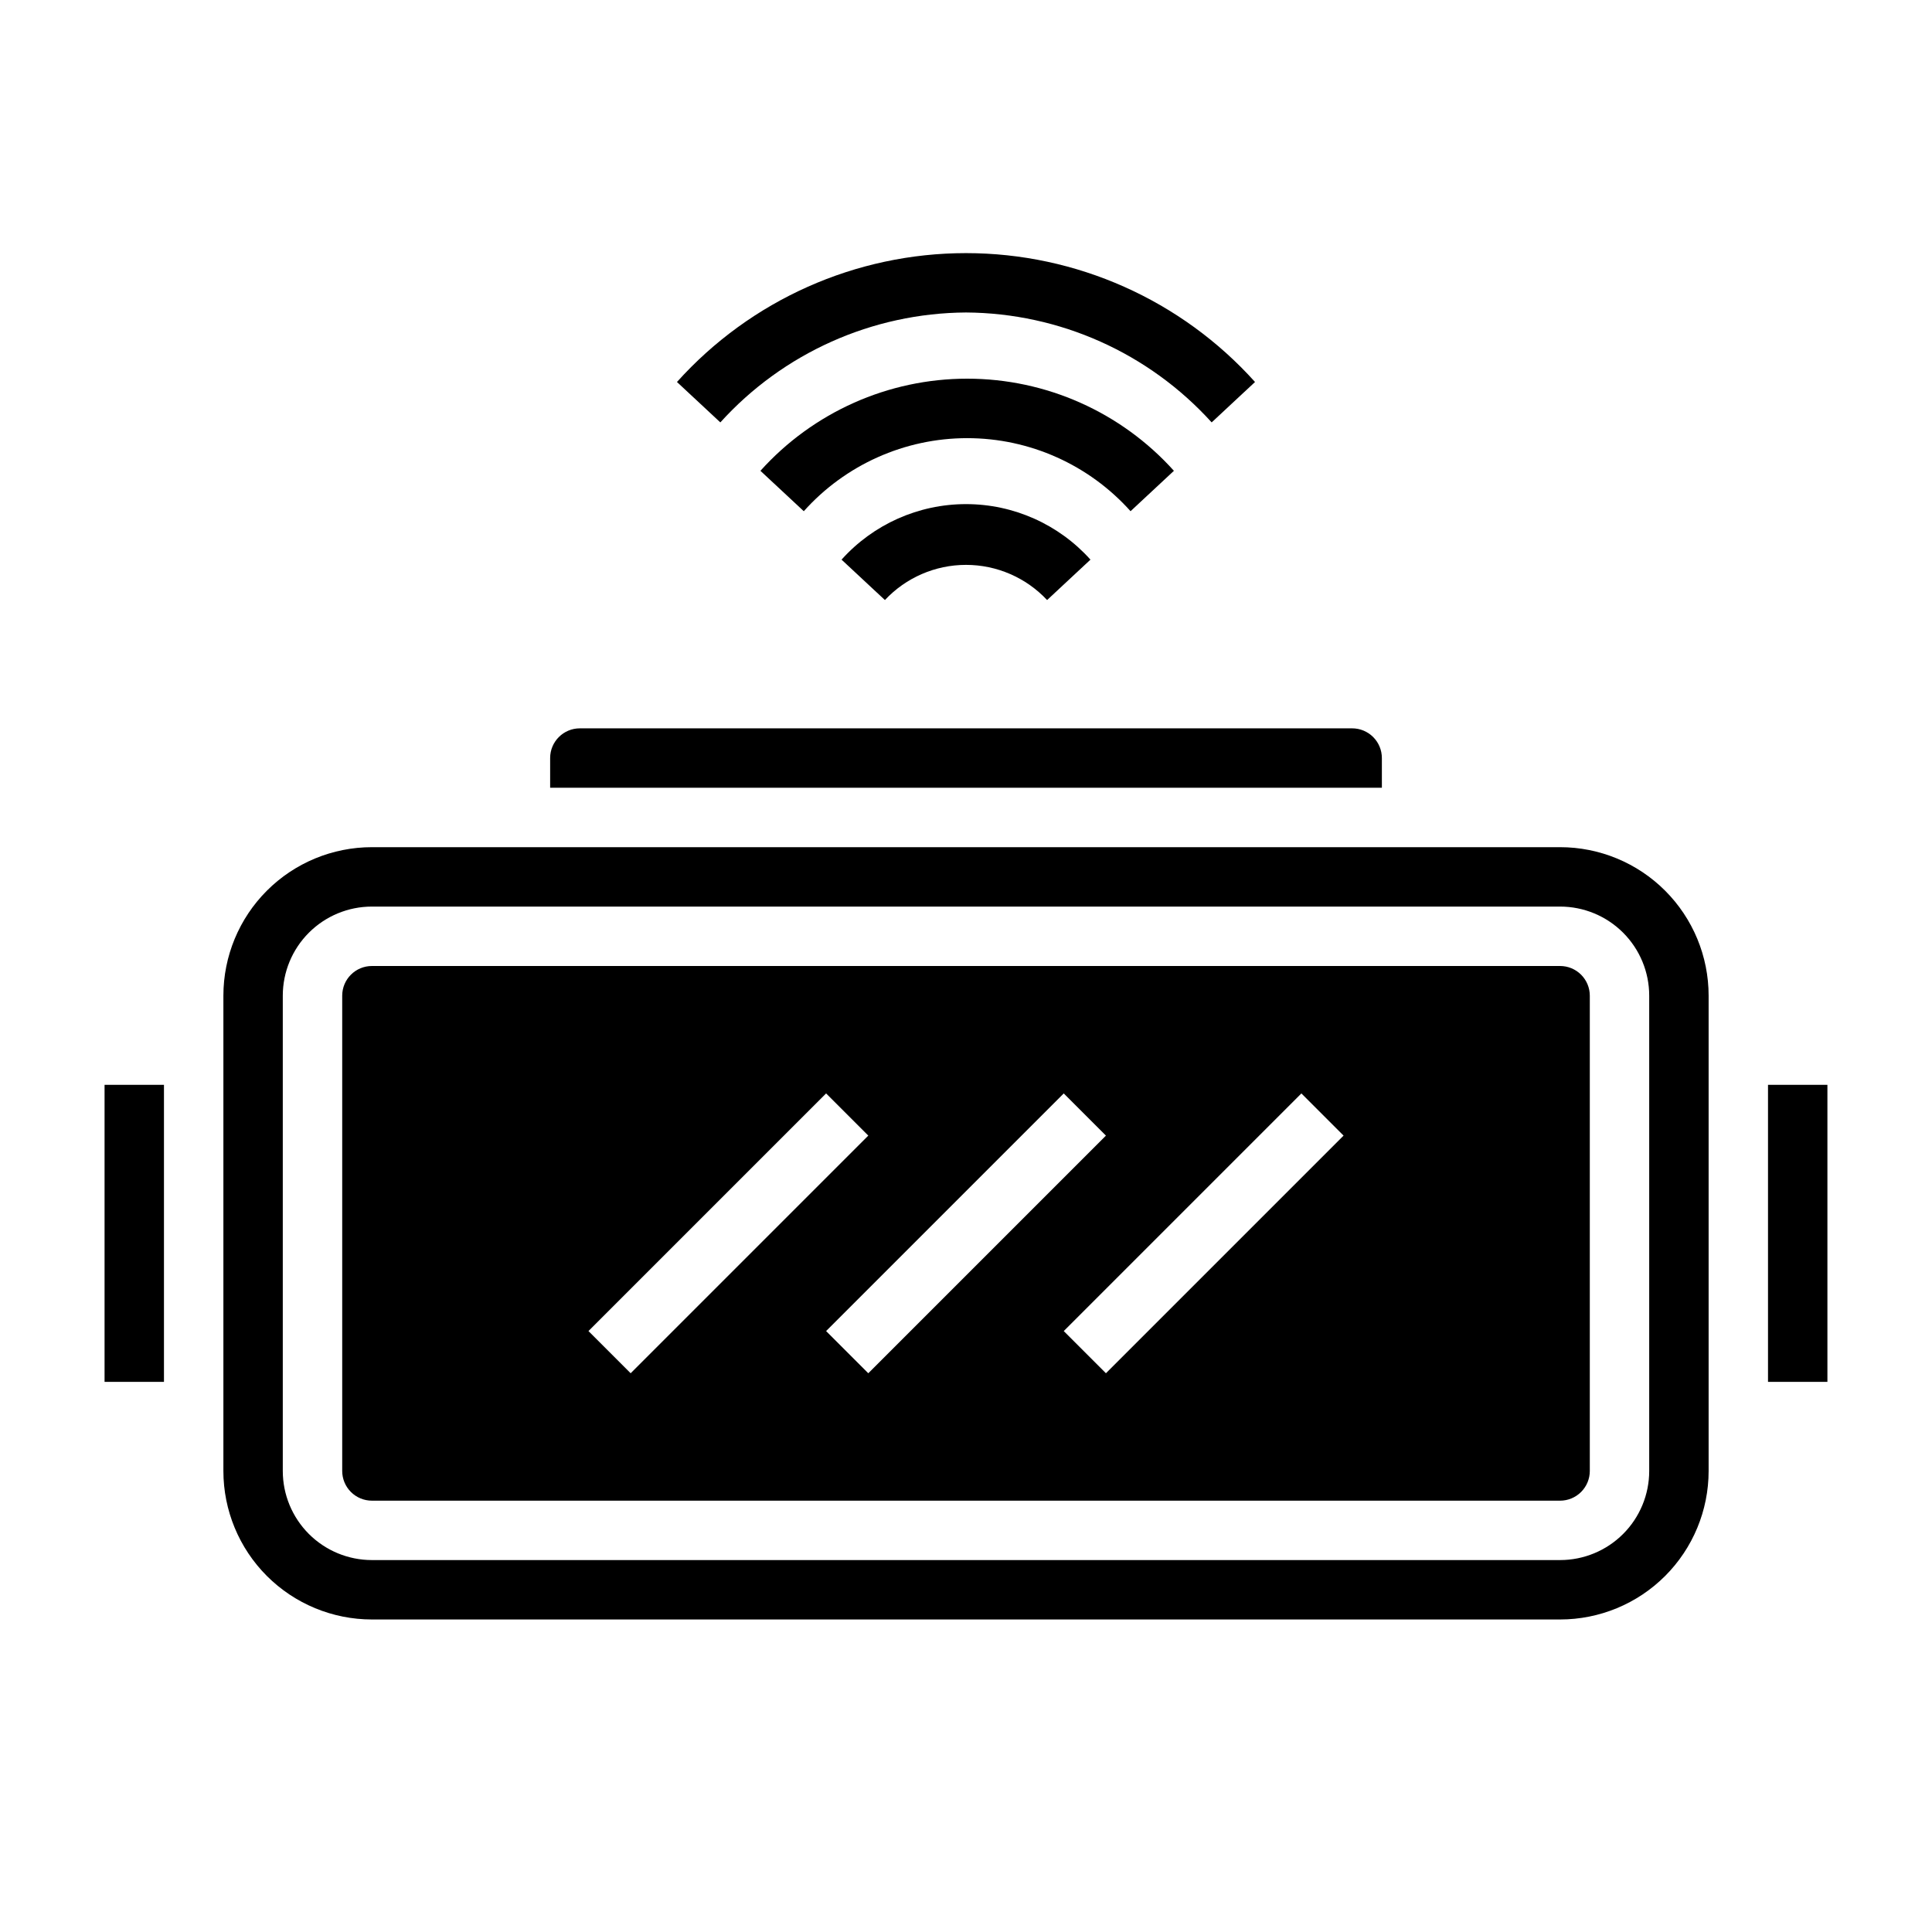
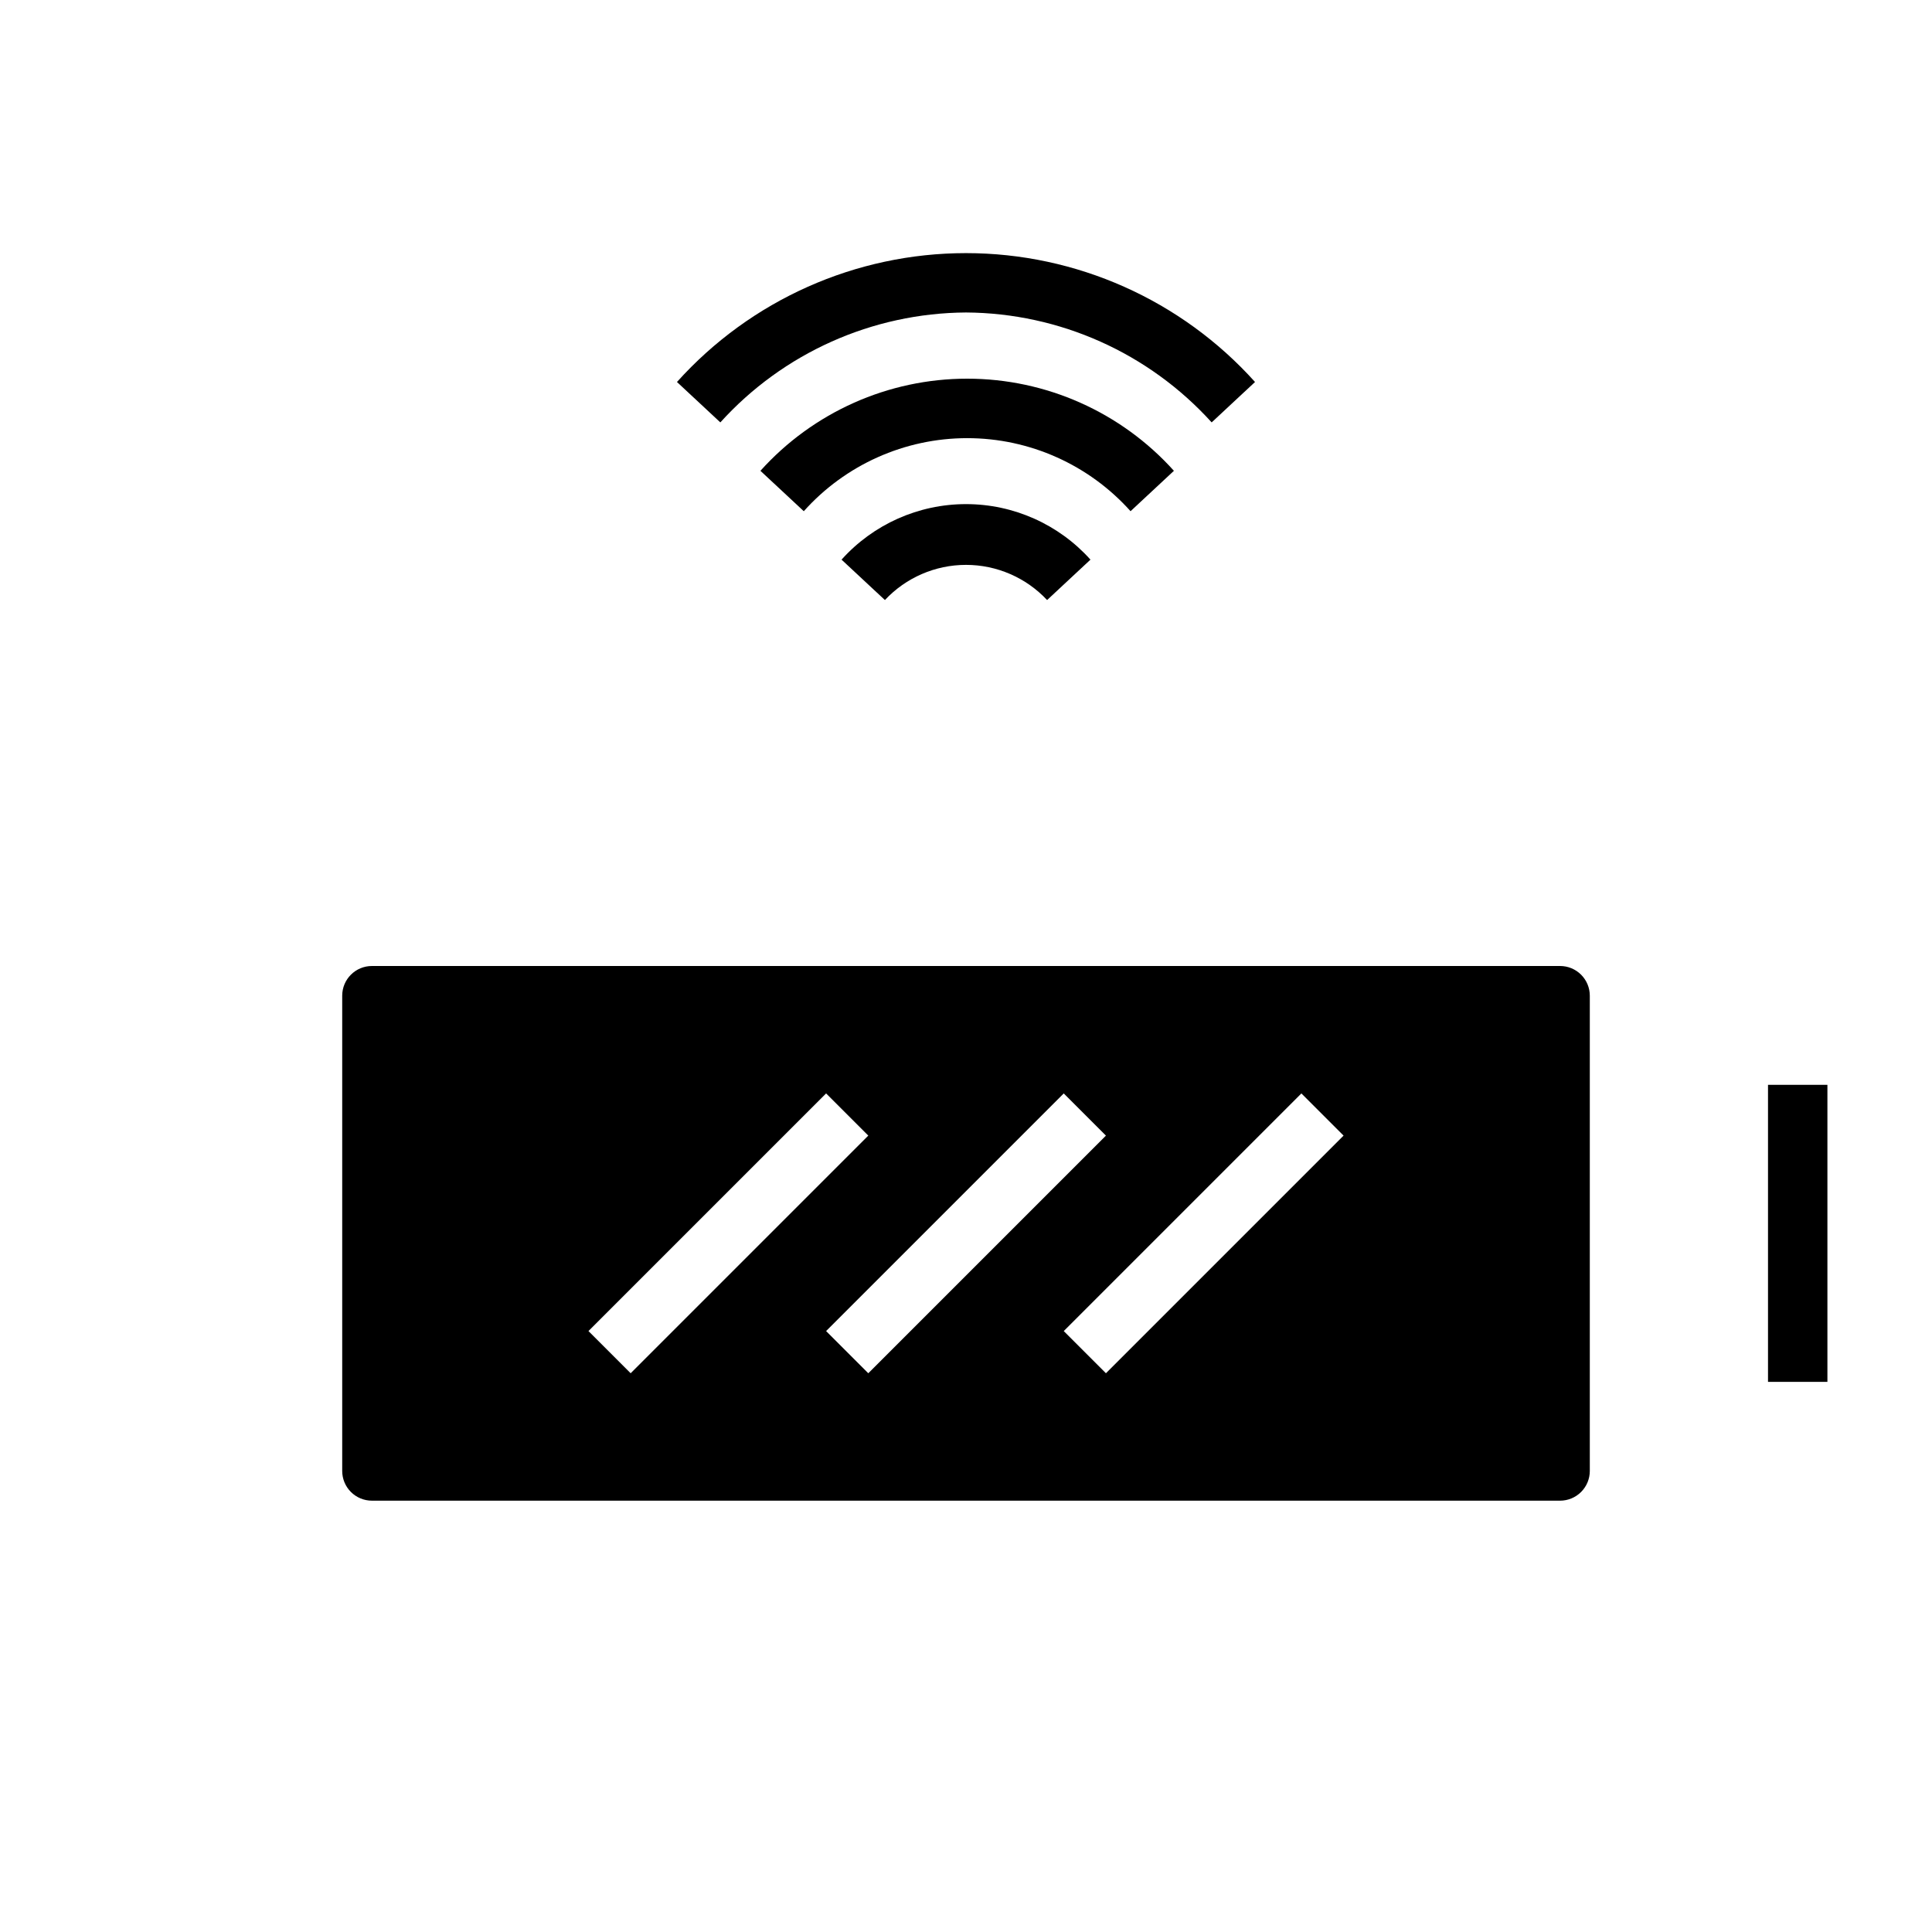
<svg xmlns="http://www.w3.org/2000/svg" fill="#000000" width="800px" height="800px" version="1.1" viewBox="144 144 512 512">
  <g>
    <path d="m557.44 400h-314.88c-4.348 0-7.871 3.523-7.871 7.871v125.95c0 2.086 0.828 4.09 2.305 5.566 1.477 1.477 3.477 2.305 5.566 2.305h314.88c2.09 0 4.09-0.828 5.566-2.305 1.477-1.477 2.309-3.481 2.309-5.566v-125.95c0-2.09-0.832-4.09-2.309-5.566-1.477-1.477-3.477-2.305-5.566-2.305zm-257.49 96.746 62.977-62.977 11.18 11.18-62.977 62.977zm62.977 0 62.977-62.977 11.18 11.18-62.977 62.977zm74.156 11.18-11.18-11.18 62.977-62.977 11.18 11.18z" />
-     <path d="m171.71 431.49h15.742v78.719h-15.742z" />
-     <path d="m510.21 344.89c0-2.09-0.828-4.09-2.305-5.566-1.477-1.477-3.481-2.305-5.566-2.305h-204.67c-4.348 0-7.875 3.523-7.875 7.871v7.871h220.42z" />
-     <path d="m557.44 368.51h-314.88c-10.441 0-20.449 4.144-27.832 11.527-7.383 7.383-11.527 17.391-11.527 27.832v125.95c0 10.438 4.144 20.449 11.527 27.832 7.383 7.379 17.391 11.527 27.832 11.527h314.88c10.441 0 20.453-4.148 27.832-11.527 7.383-7.383 11.531-17.395 11.531-27.832v-125.95c0-10.441-4.148-20.449-11.531-27.832-7.379-7.383-17.391-11.527-27.832-11.527zm23.617 165.31c0 6.262-2.488 12.27-6.918 16.699-4.426 4.426-10.434 6.914-16.699 6.914h-314.88c-6.266 0-12.27-2.488-16.699-6.914-4.43-4.43-6.918-10.438-6.918-16.699v-125.95c0-6.266 2.488-12.27 6.918-16.699s10.434-6.918 16.699-6.918h314.88c6.266 0 12.273 2.488 16.699 6.918 4.43 4.43 6.918 10.434 6.918 16.699z" />
    <path d="m612.54 431.49h15.742v78.719h-15.742z" />
    <path d="m367.02 292.31 11.492 10.707c5.566-5.945 13.348-9.32 21.492-9.32 8.141 0 15.922 3.375 21.488 9.32l11.492-10.707c-8.406-9.367-20.395-14.715-32.98-14.715s-24.578 5.348-32.984 14.715z" />
    <path d="m455.1 268.77c-13.973-15.543-33.891-24.418-54.789-24.418s-40.812 8.875-54.789 24.418l11.492 10.707v-0.004c11.023-12.316 26.77-19.359 43.297-19.359 16.531 0 32.277 7.043 43.297 19.359z" />
    <path d="m400 226.81c24.82 0.156 48.441 10.723 65.102 29.129l11.492-10.707c-19.527-21.738-47.375-34.152-76.594-34.152-29.223 0-57.066 12.414-76.598 34.152l11.492 10.707h0.004c16.656-18.406 40.277-28.973 65.102-29.129z" />
  </g>
</svg>